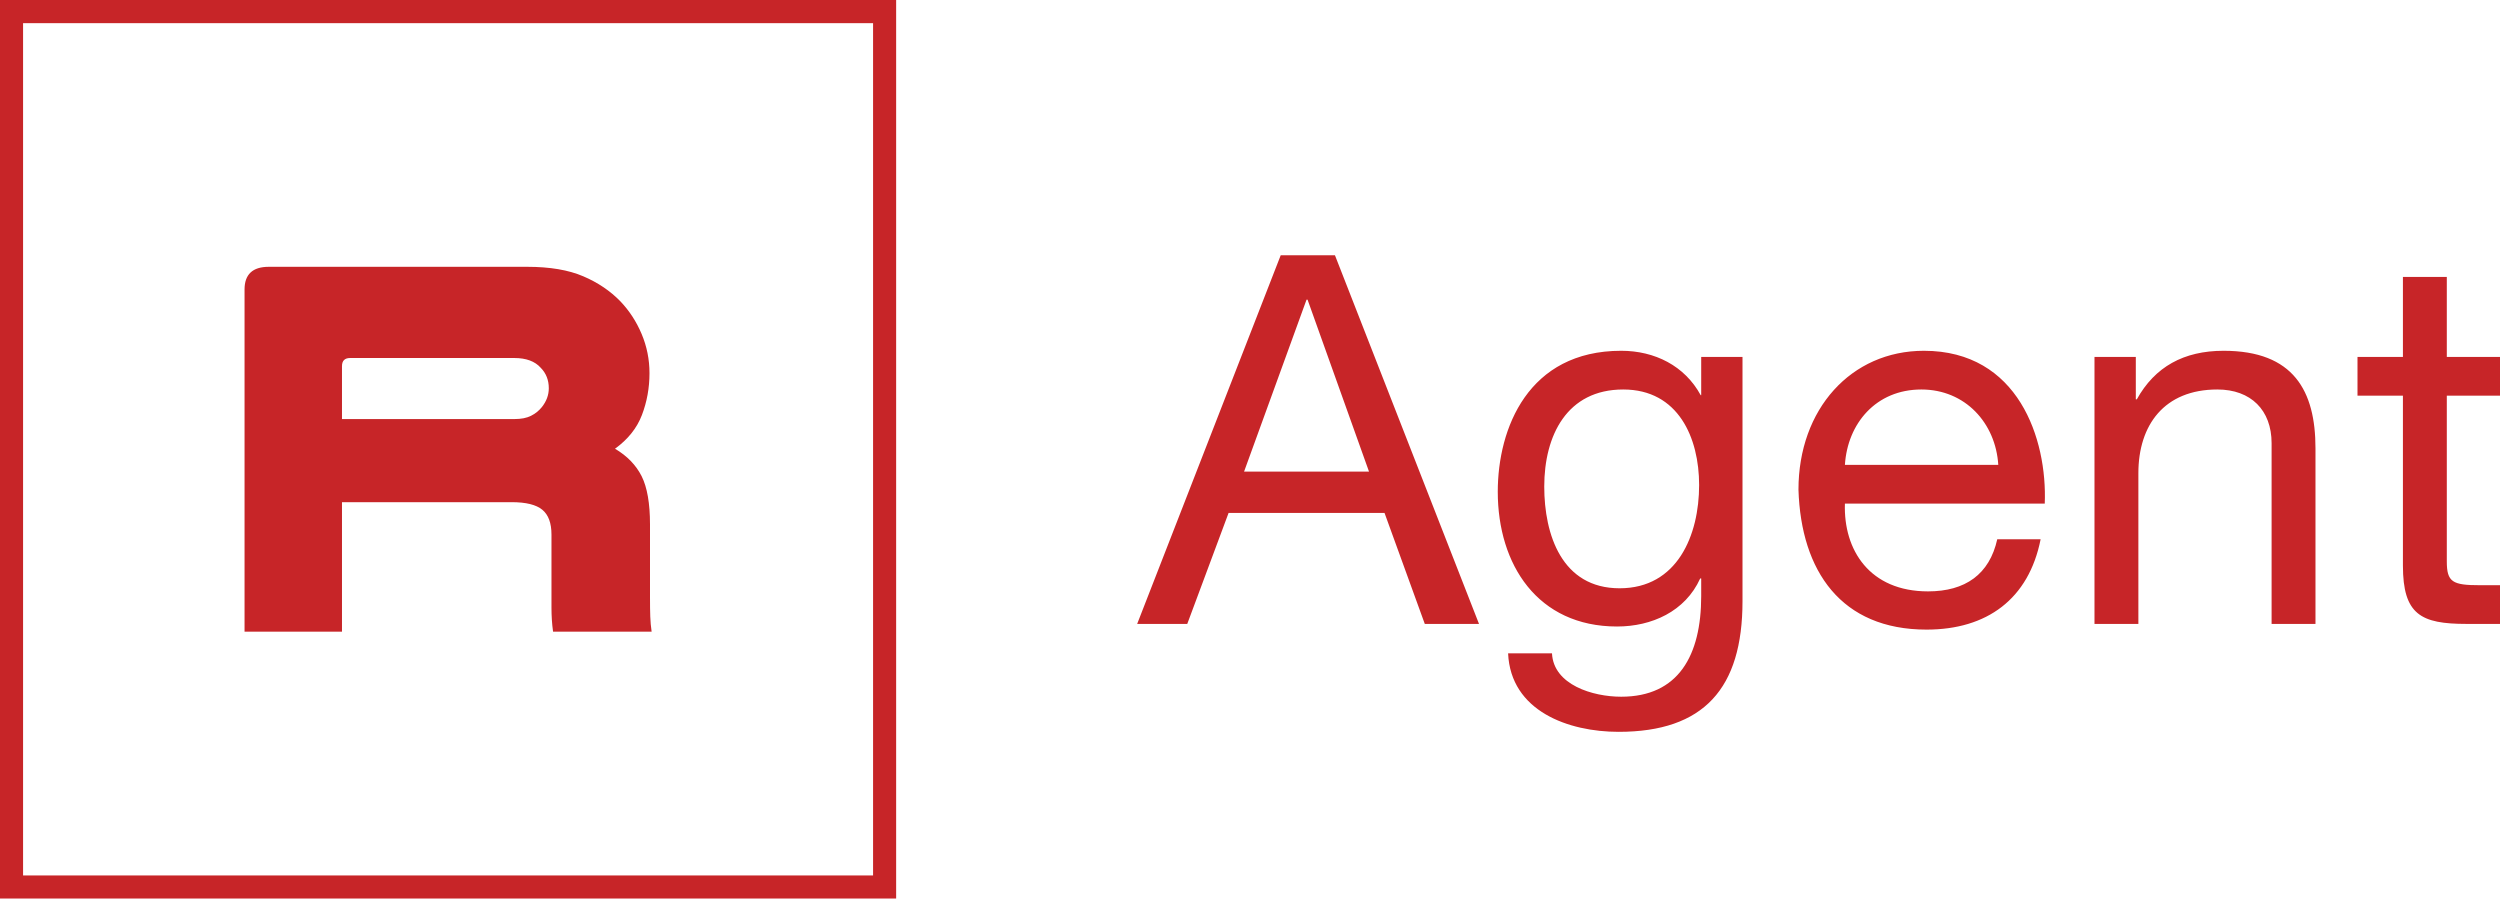
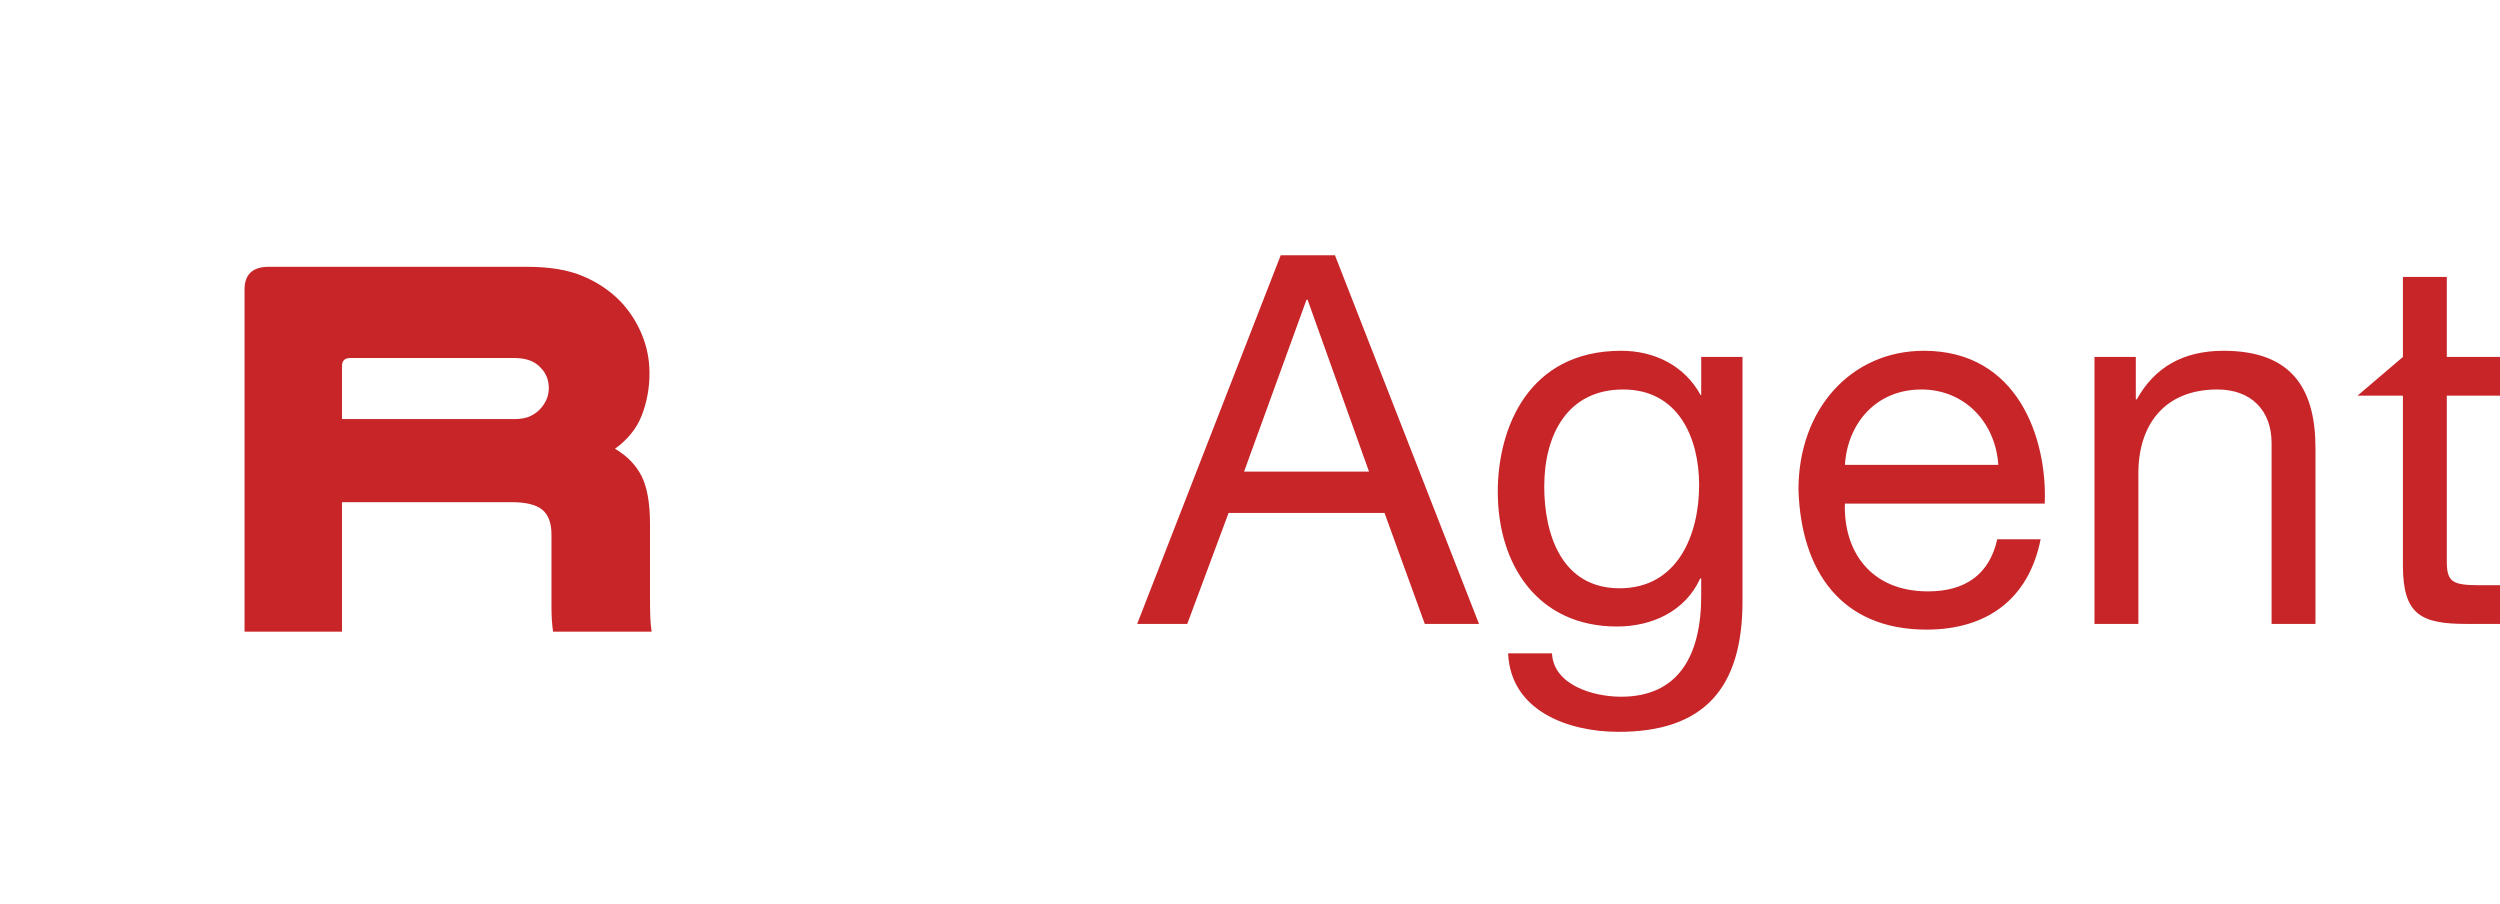
<svg xmlns="http://www.w3.org/2000/svg" width="83px" height="30px" viewBox="0 0 83 30" version="1.1">
  <title>Group 20</title>
  <desc>Created with Sketch.</desc>
  <g id="Page-1" stroke="none" stroke-width="1" fill="none" fill-rule="evenodd">
    <g id="RV---Template---Signature-Copy-3" transform="translate(-572, -754)" fill="#C72528">
      <g id="Group-20" transform="translate(572, 754)">
        <g id="Group-4">
          <g id="Group">
-             <path d="M0,29.831 L29.752,29.831 L29.752,0 L0,0 L0,29.831 Z M0.766,29.065 L28.986,29.065 L28.986,0.769 L0.766,0.769 L0.766,29.065 Z" id="Fill-1" />
            <path d="M17.075,13.913 C17.302,13.913 17.486,13.878 17.629,13.805 C17.773,13.733 17.891,13.637 17.986,13.52 C18.141,13.327 18.22,13.119 18.22,12.89 C18.22,12.617 18.13,12.39 17.951,12.209 C17.761,11.995 17.468,11.886 17.075,11.886 L11.623,11.886 C11.444,11.886 11.354,11.978 11.354,12.156 L11.354,13.913 L17.075,13.913 Z M11.354,20.972 L8.119,20.972 L8.119,9.611 C8.119,9.109 8.388,8.858 8.923,8.858 L17.504,8.858 C18.255,8.858 18.875,8.963 19.364,9.173 C19.852,9.381 20.263,9.66 20.597,10.005 C20.894,10.316 21.129,10.677 21.303,11.09 C21.476,11.502 21.563,11.935 21.563,12.39 C21.563,12.877 21.478,13.343 21.312,13.778 C21.145,14.215 20.847,14.587 20.418,14.898 C20.823,15.137 21.117,15.443 21.303,15.811 C21.488,16.182 21.58,16.715 21.58,17.408 L21.58,19.827 C21.58,20.09 21.583,20.305 21.589,20.471 C21.595,20.64 21.609,20.807 21.634,20.972 L18.362,20.972 C18.325,20.711 18.309,20.443 18.309,20.166 L18.309,17.748 C18.309,17.365 18.207,17.091 18.005,16.924 C17.802,16.756 17.462,16.672 16.987,16.672 L11.354,16.672 L11.354,20.972 Z" id="Fill-2" />
          </g>
        </g>
-         <path d="M41.303,15.657 L45.451,15.657 L43.411,9.949 L43.377,9.949 L41.303,15.657 Z M42.52,8.474 L44.32,8.474 L49.103,20.714 L47.303,20.714 L45.966,17.029 L40.789,17.029 L39.417,20.714 L37.754,20.714 L42.52,8.474 Z M57.851,19.96 C57.851,22.857 56.566,24.297 53.737,24.297 C52.074,24.297 50.154,23.611 50.069,21.691 L51.526,21.691 C51.577,22.737 52.88,23.131 53.823,23.131 C55.726,23.131 56.48,21.76 56.48,19.789 L56.48,19.206 L56.446,19.206 C55.949,20.303 54.834,20.8 53.686,20.8 C51.046,20.8 49.726,18.743 49.726,16.326 C49.726,14.217 50.737,11.646 53.823,11.646 C54.937,11.646 55.931,12.143 56.463,13.12 L56.48,13.12 L56.48,11.851 L57.851,11.851 L57.851,19.96 Z M53.771,19.531 C55.691,19.531 56.411,17.766 56.411,16.103 C56.411,14.543 55.726,12.931 53.891,12.931 C52.023,12.931 51.269,14.457 51.269,16.154 C51.269,17.749 51.851,19.531 53.771,19.531 Z M66.343,15.434 C66.257,14.046 65.246,12.931 63.789,12.931 C62.28,12.931 61.337,14.063 61.251,15.434 L66.343,15.434 Z M67.749,17.903 C67.354,19.891 65.966,20.903 63.96,20.903 C61.131,20.903 59.794,18.966 59.709,16.257 C59.709,13.583 61.457,11.646 63.874,11.646 C67.011,11.646 67.971,14.577 67.886,16.72 L61.251,16.72 C61.2,18.263 62.074,19.634 64.011,19.634 C65.246,19.634 66.051,19.069 66.309,17.903 L67.749,17.903 Z M69.537,11.851 L70.909,11.851 L70.909,13.257 L70.943,13.257 C71.543,12.177 72.503,11.646 73.823,11.646 C76.154,11.646 76.874,12.983 76.874,14.886 L76.874,20.714 L75.417,20.714 L75.417,14.714 C75.417,13.617 74.731,12.931 73.617,12.931 C71.851,12.931 70.994,14.114 70.994,15.709 L70.994,20.714 L69.537,20.714 L69.537,11.851 Z M81.234,11.851 L83,11.851 L83,13.137 L81.234,13.137 L81.234,18.64 C81.234,19.326 81.423,19.429 82.331,19.429 L83,19.429 L83,20.714 L81.886,20.714 C80.377,20.714 79.777,20.406 79.777,18.777 L79.777,13.137 L78.269,13.137 L78.269,11.851 L79.777,11.851 L79.777,9.194 L81.234,9.194 L81.234,11.851 Z" id="Agent" fill-rule="nonzero" />
+         <path d="M41.303,15.657 L45.451,15.657 L43.411,9.949 L43.377,9.949 L41.303,15.657 Z M42.52,8.474 L44.32,8.474 L49.103,20.714 L47.303,20.714 L45.966,17.029 L40.789,17.029 L39.417,20.714 L37.754,20.714 L42.52,8.474 Z M57.851,19.96 C57.851,22.857 56.566,24.297 53.737,24.297 C52.074,24.297 50.154,23.611 50.069,21.691 L51.526,21.691 C51.577,22.737 52.88,23.131 53.823,23.131 C55.726,23.131 56.48,21.76 56.48,19.789 L56.48,19.206 L56.446,19.206 C55.949,20.303 54.834,20.8 53.686,20.8 C51.046,20.8 49.726,18.743 49.726,16.326 C49.726,14.217 50.737,11.646 53.823,11.646 C54.937,11.646 55.931,12.143 56.463,13.12 L56.48,13.12 L56.48,11.851 L57.851,11.851 L57.851,19.96 Z M53.771,19.531 C55.691,19.531 56.411,17.766 56.411,16.103 C56.411,14.543 55.726,12.931 53.891,12.931 C52.023,12.931 51.269,14.457 51.269,16.154 C51.269,17.749 51.851,19.531 53.771,19.531 Z M66.343,15.434 C66.257,14.046 65.246,12.931 63.789,12.931 C62.28,12.931 61.337,14.063 61.251,15.434 L66.343,15.434 Z M67.749,17.903 C67.354,19.891 65.966,20.903 63.96,20.903 C61.131,20.903 59.794,18.966 59.709,16.257 C59.709,13.583 61.457,11.646 63.874,11.646 C67.011,11.646 67.971,14.577 67.886,16.72 L61.251,16.72 C61.2,18.263 62.074,19.634 64.011,19.634 C65.246,19.634 66.051,19.069 66.309,17.903 L67.749,17.903 Z M69.537,11.851 L70.909,11.851 L70.909,13.257 L70.943,13.257 C71.543,12.177 72.503,11.646 73.823,11.646 C76.154,11.646 76.874,12.983 76.874,14.886 L76.874,20.714 L75.417,20.714 L75.417,14.714 C75.417,13.617 74.731,12.931 73.617,12.931 C71.851,12.931 70.994,14.114 70.994,15.709 L70.994,20.714 L69.537,20.714 L69.537,11.851 Z M81.234,11.851 L83,11.851 L83,13.137 L81.234,13.137 L81.234,18.64 C81.234,19.326 81.423,19.429 82.331,19.429 L83,19.429 L83,20.714 L81.886,20.714 C80.377,20.714 79.777,20.406 79.777,18.777 L79.777,13.137 L78.269,13.137 L79.777,11.851 L79.777,9.194 L81.234,9.194 L81.234,11.851 Z" id="Agent" fill-rule="nonzero" />
      </g>
    </g>
  </g>
</svg>